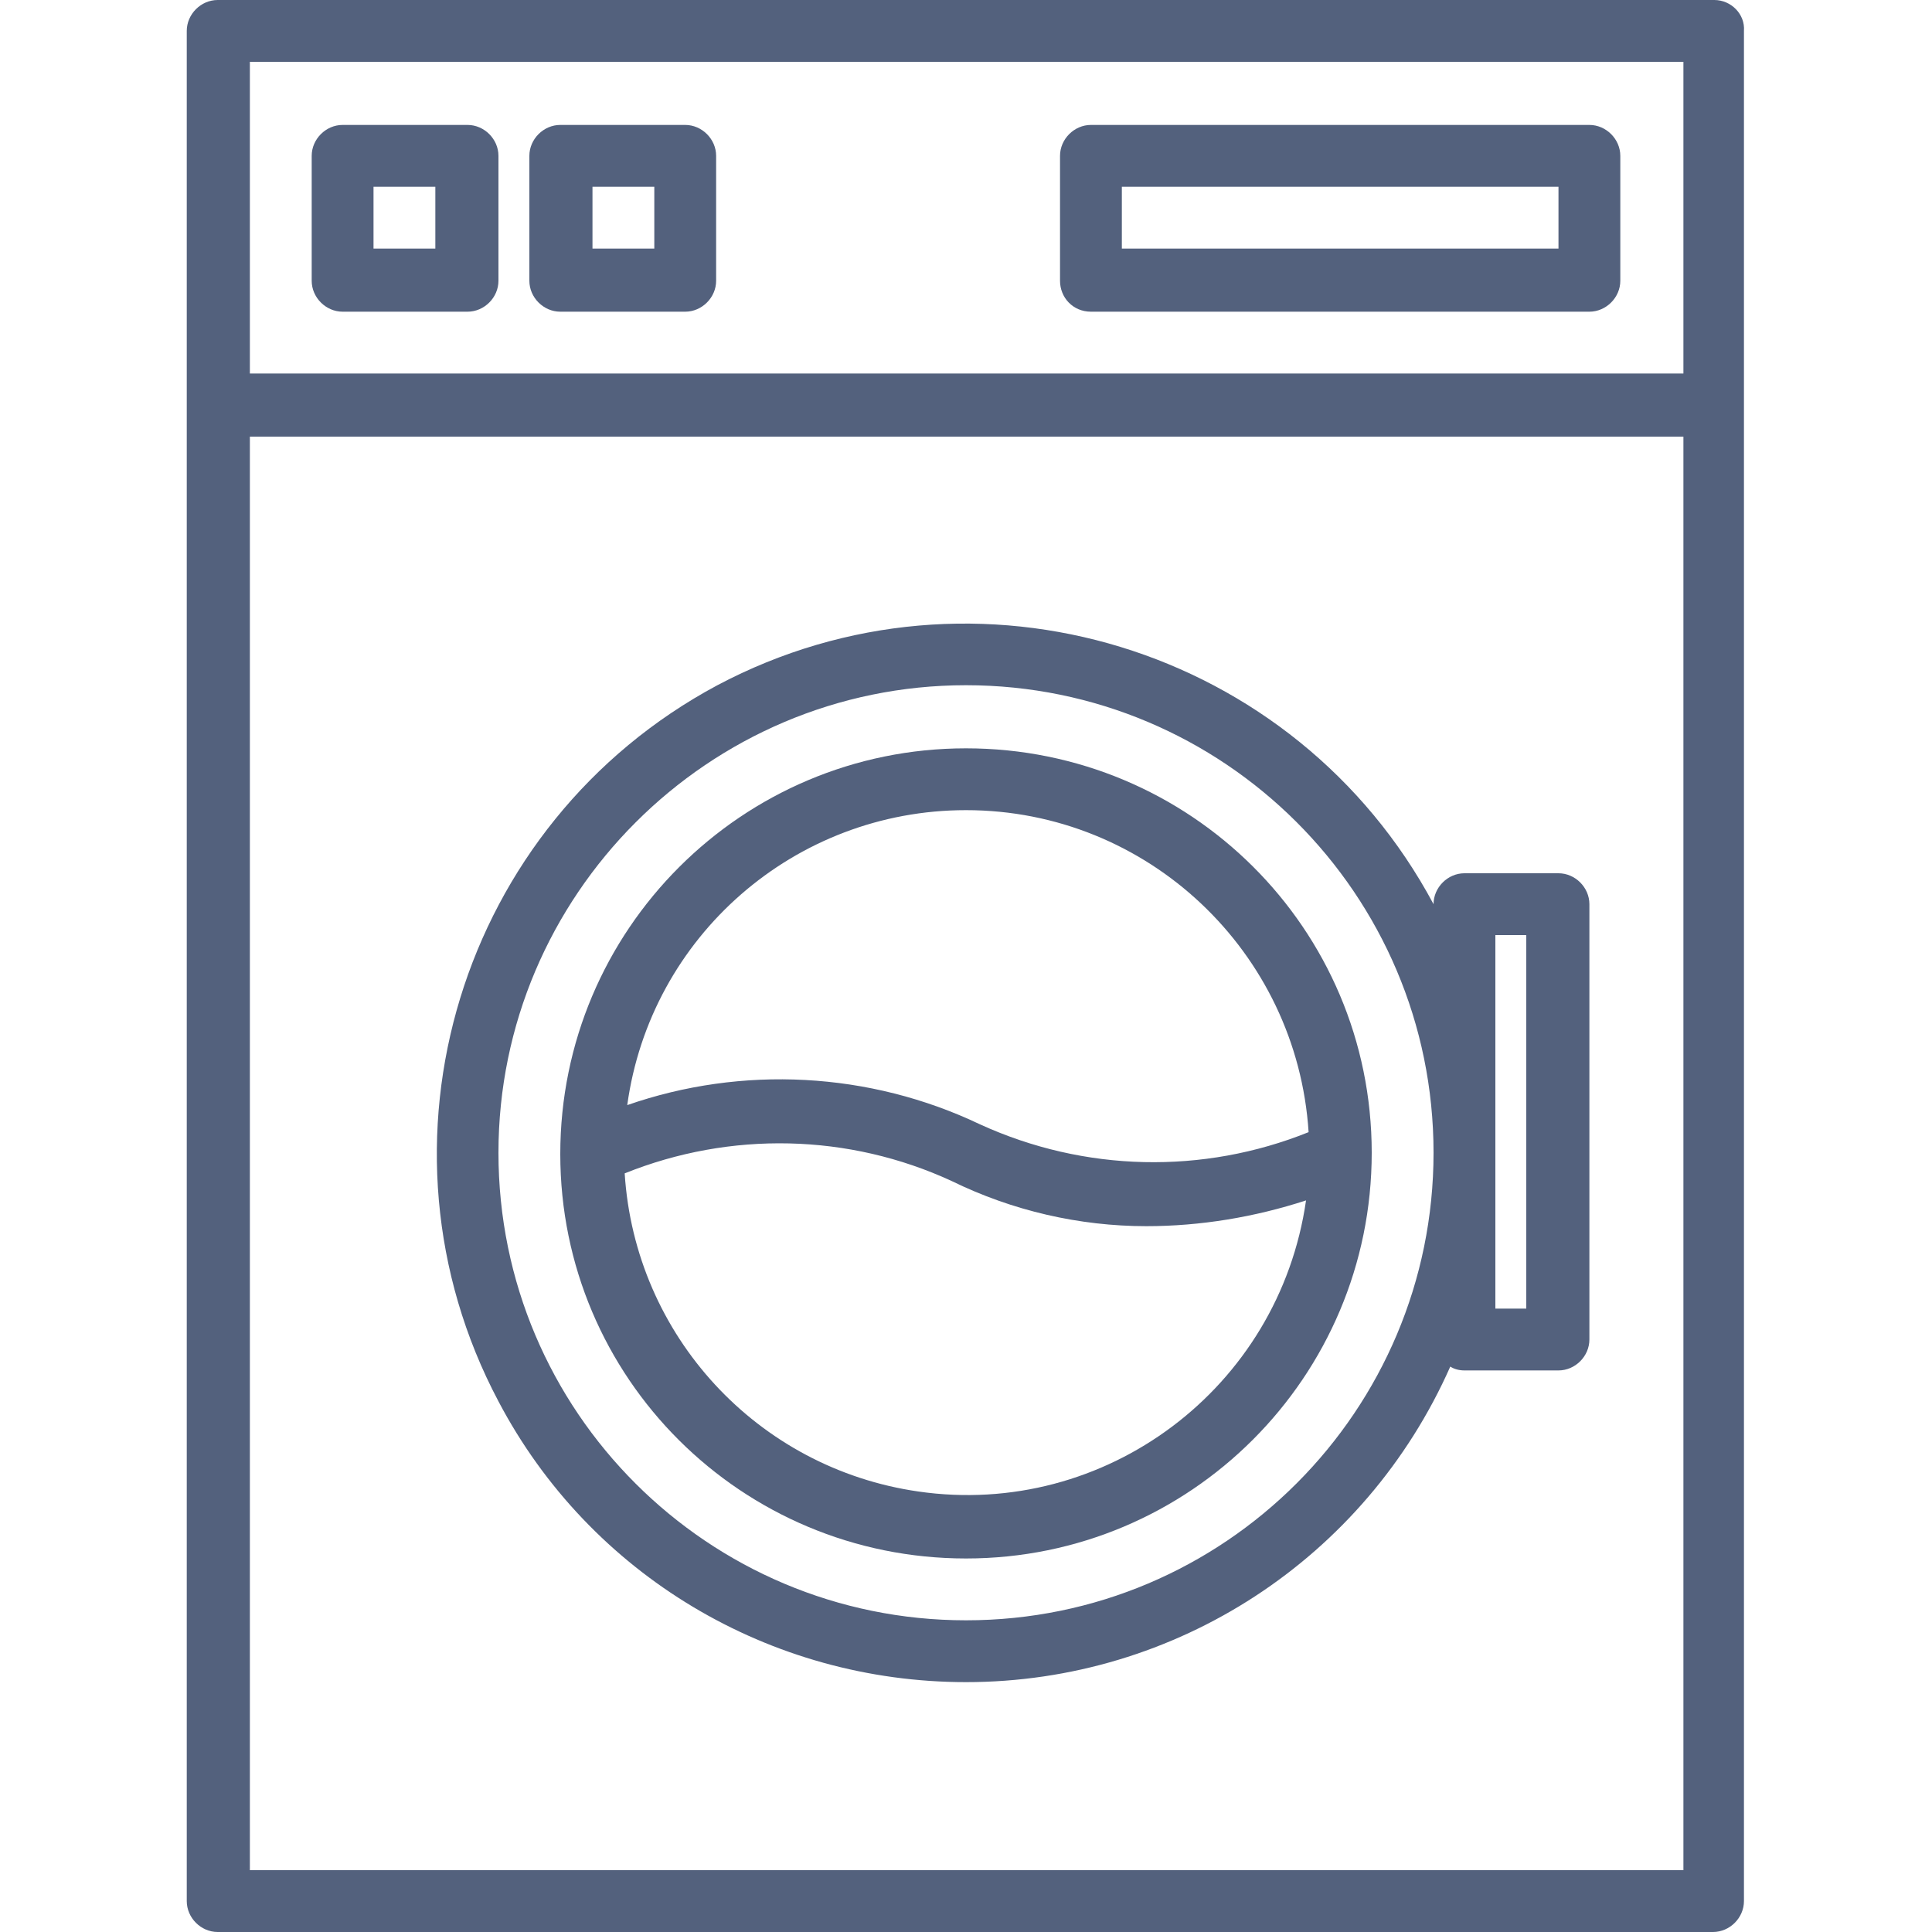
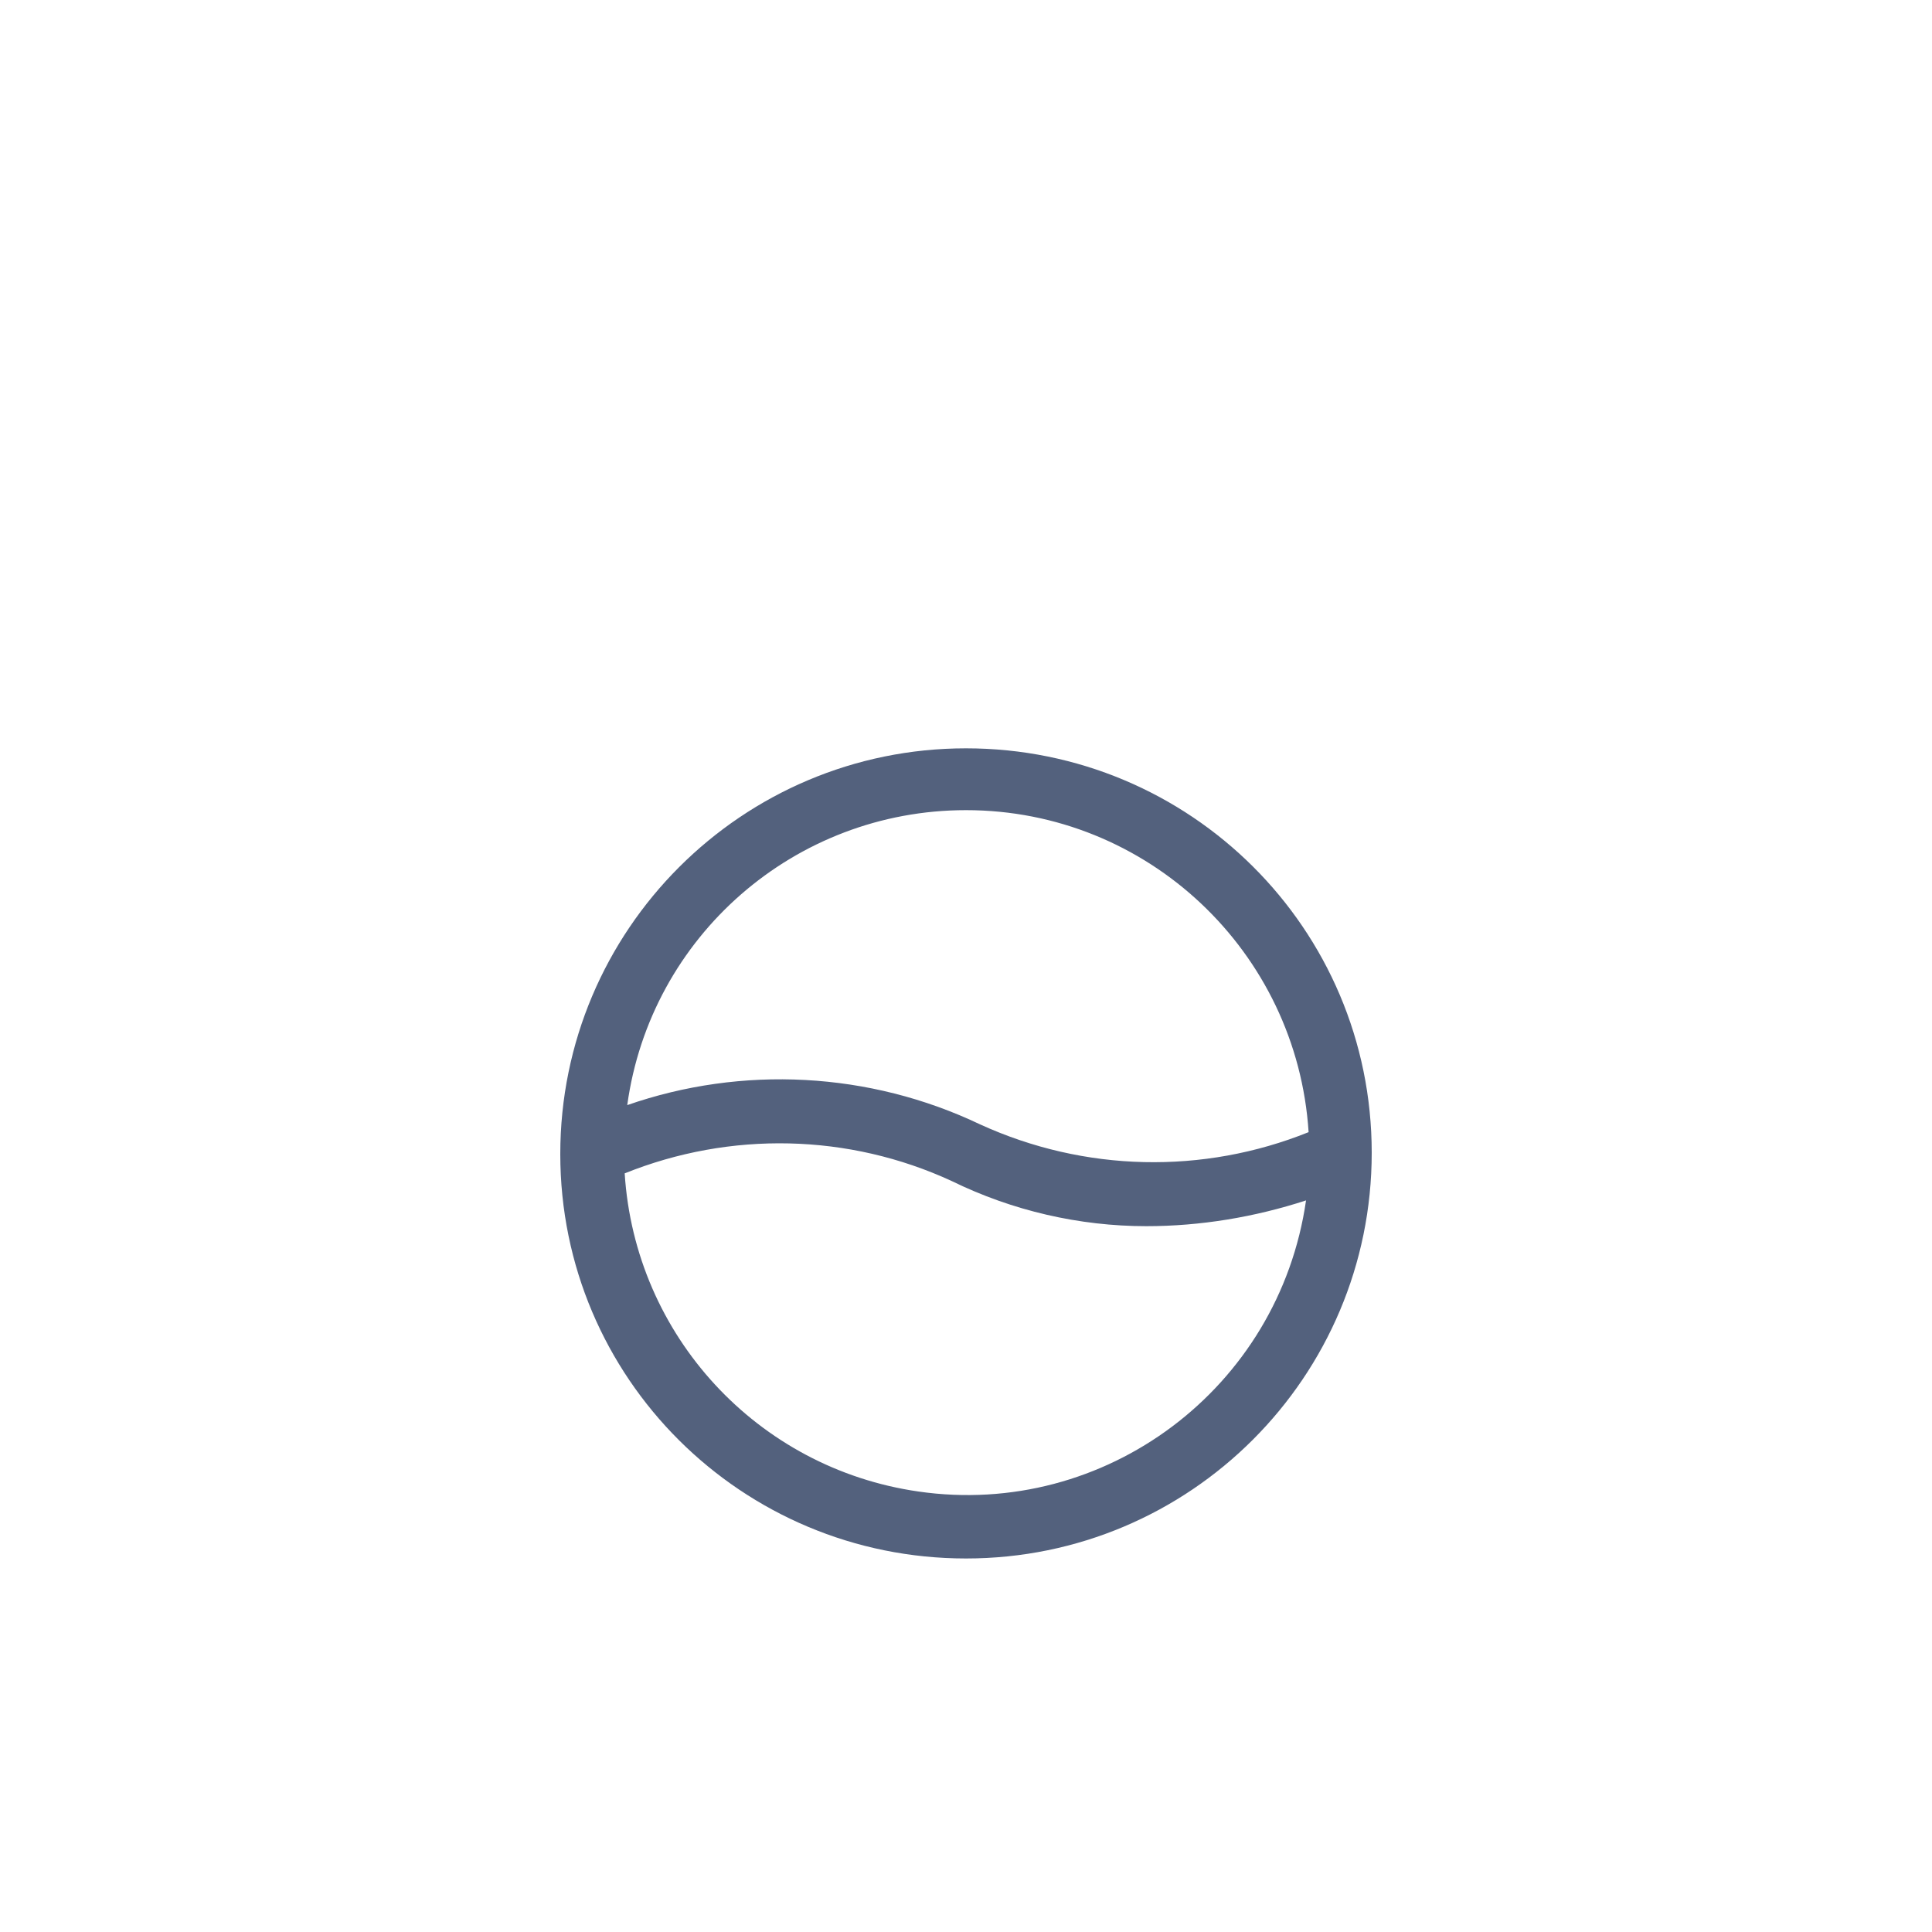
<svg xmlns="http://www.w3.org/2000/svg" version="1.1" id="Layer_1" x="0px" y="0px" viewBox="0 0 150 150" style="enable-background:new 0 0 150 150;" xml:space="preserve">
  <style type="text/css"> .st0{fill:#53617D;} </style>
  <g id="icon" transform="translate(-56 -8)">
-     <path id="Path_9250" class="st0" d="M189.1,8H72.9c-1.3,0-2.4,1.1-2.4,2.4v0v145.2c0,1.3,1.1,2.4,2.4,2.4l0,0h116.1 c1.3,0,2.4-1.1,2.4-2.4V10.4C191.5,9.1,190.4,8,189.1,8z M186.6,153.2H75.4V41.9h111.3V153.2z M186.6,37H75.4V12.8h111.3V37z" />
-     <path id="Path_9251" class="st0" d="M131,138.6c16.3,0,31-9.6,37.6-24.5c0.3,0.2,0.7,0.3,1.1,0.3h7.3c1.3,0,2.4-1.1,2.4-2.4 c0,0,0,0,0,0V78.2c0-1.3-1.1-2.4-2.4-2.4c0,0,0,0,0,0h-7.3c-1.3,0-2.4,1.1-2.4,2.4c0,0,0,0,0,0l0,0c-10.7-20-35.6-27.6-55.6-17 c-20,10.7-27.6,35.6-17,55.6C101.8,130.3,115.8,138.6,131,138.6L131,138.6z M172.1,80.6h2.4v29h-2.4V80.6z M131,61.2 c20,0,36.3,16.2,36.3,36.3c0,20-16.2,36.3-36.3,36.3c-20,0-36.3-16.2-36.3-36.3C94.7,77.5,111,61.2,131,61.2L131,61.2L131,61.2z" />
    <path id="Path_9252" class="st0" d="M131,129c17.4,0,31.5-14.1,31.5-31.5S148.4,66.1,131,66.1c-17.4,0-31.5,14.1-31.5,31.5 S113.6,129,131,129L131,129z M131,70.9c14.1,0,25.7,11,26.6,25c-8.2,3.3-17.4,3.1-25.5-0.6c-8.6-4.1-18.5-4.6-27.4-1.5 C106.5,80.7,117.7,70.9,131,70.9L131,70.9z M129.9,99.7c4.7,2.3,9.9,3.5,15.1,3.5c4.2,0,8.4-0.7,12.4-2 c-2.1,14.6-15.6,24.7-30.1,22.6c-12.5-1.8-22-12.1-22.8-24.7C112.7,95.8,121.9,96,129.9,99.7L129.9,99.7z" />
-     <path id="Path_9253" class="st0" d="M82.6,32.2h9.7c1.3,0,2.4-1.1,2.4-2.4v-9.7c0-1.3-1.1-2.4-2.4-2.4h-9.7c-1.3,0-2.4,1.1-2.4,2.4 v9.7C80.2,31.1,81.3,32.2,82.6,32.2z M85,22.5h4.8v4.8H85L85,22.5z" />
-     <path id="Path_9254" class="st0" d="M99.5,32.2h9.7c1.3,0,2.4-1.1,2.4-2.4v0v-9.7c0-1.3-1.1-2.4-2.4-2.4l0,0h-9.7 c-1.3,0-2.4,1.1-2.4,2.4v0v9.7C97.1,31.1,98.2,32.2,99.5,32.2L99.5,32.2z M102,22.5h4.8v4.8H102V22.5z" />
-     <path id="Path_9255" class="st0" d="M140.7,32.2h38.7c1.3,0,2.4-1.1,2.4-2.4v-9.7c0-1.3-1.1-2.4-2.4-2.4h-38.7 c-1.3,0-2.4,1.1-2.4,2.4v9.7C138.3,31.1,139.3,32.2,140.7,32.2z M143.1,22.5H177v4.8h-33.9L143.1,22.5z" />
  </g>
</svg>